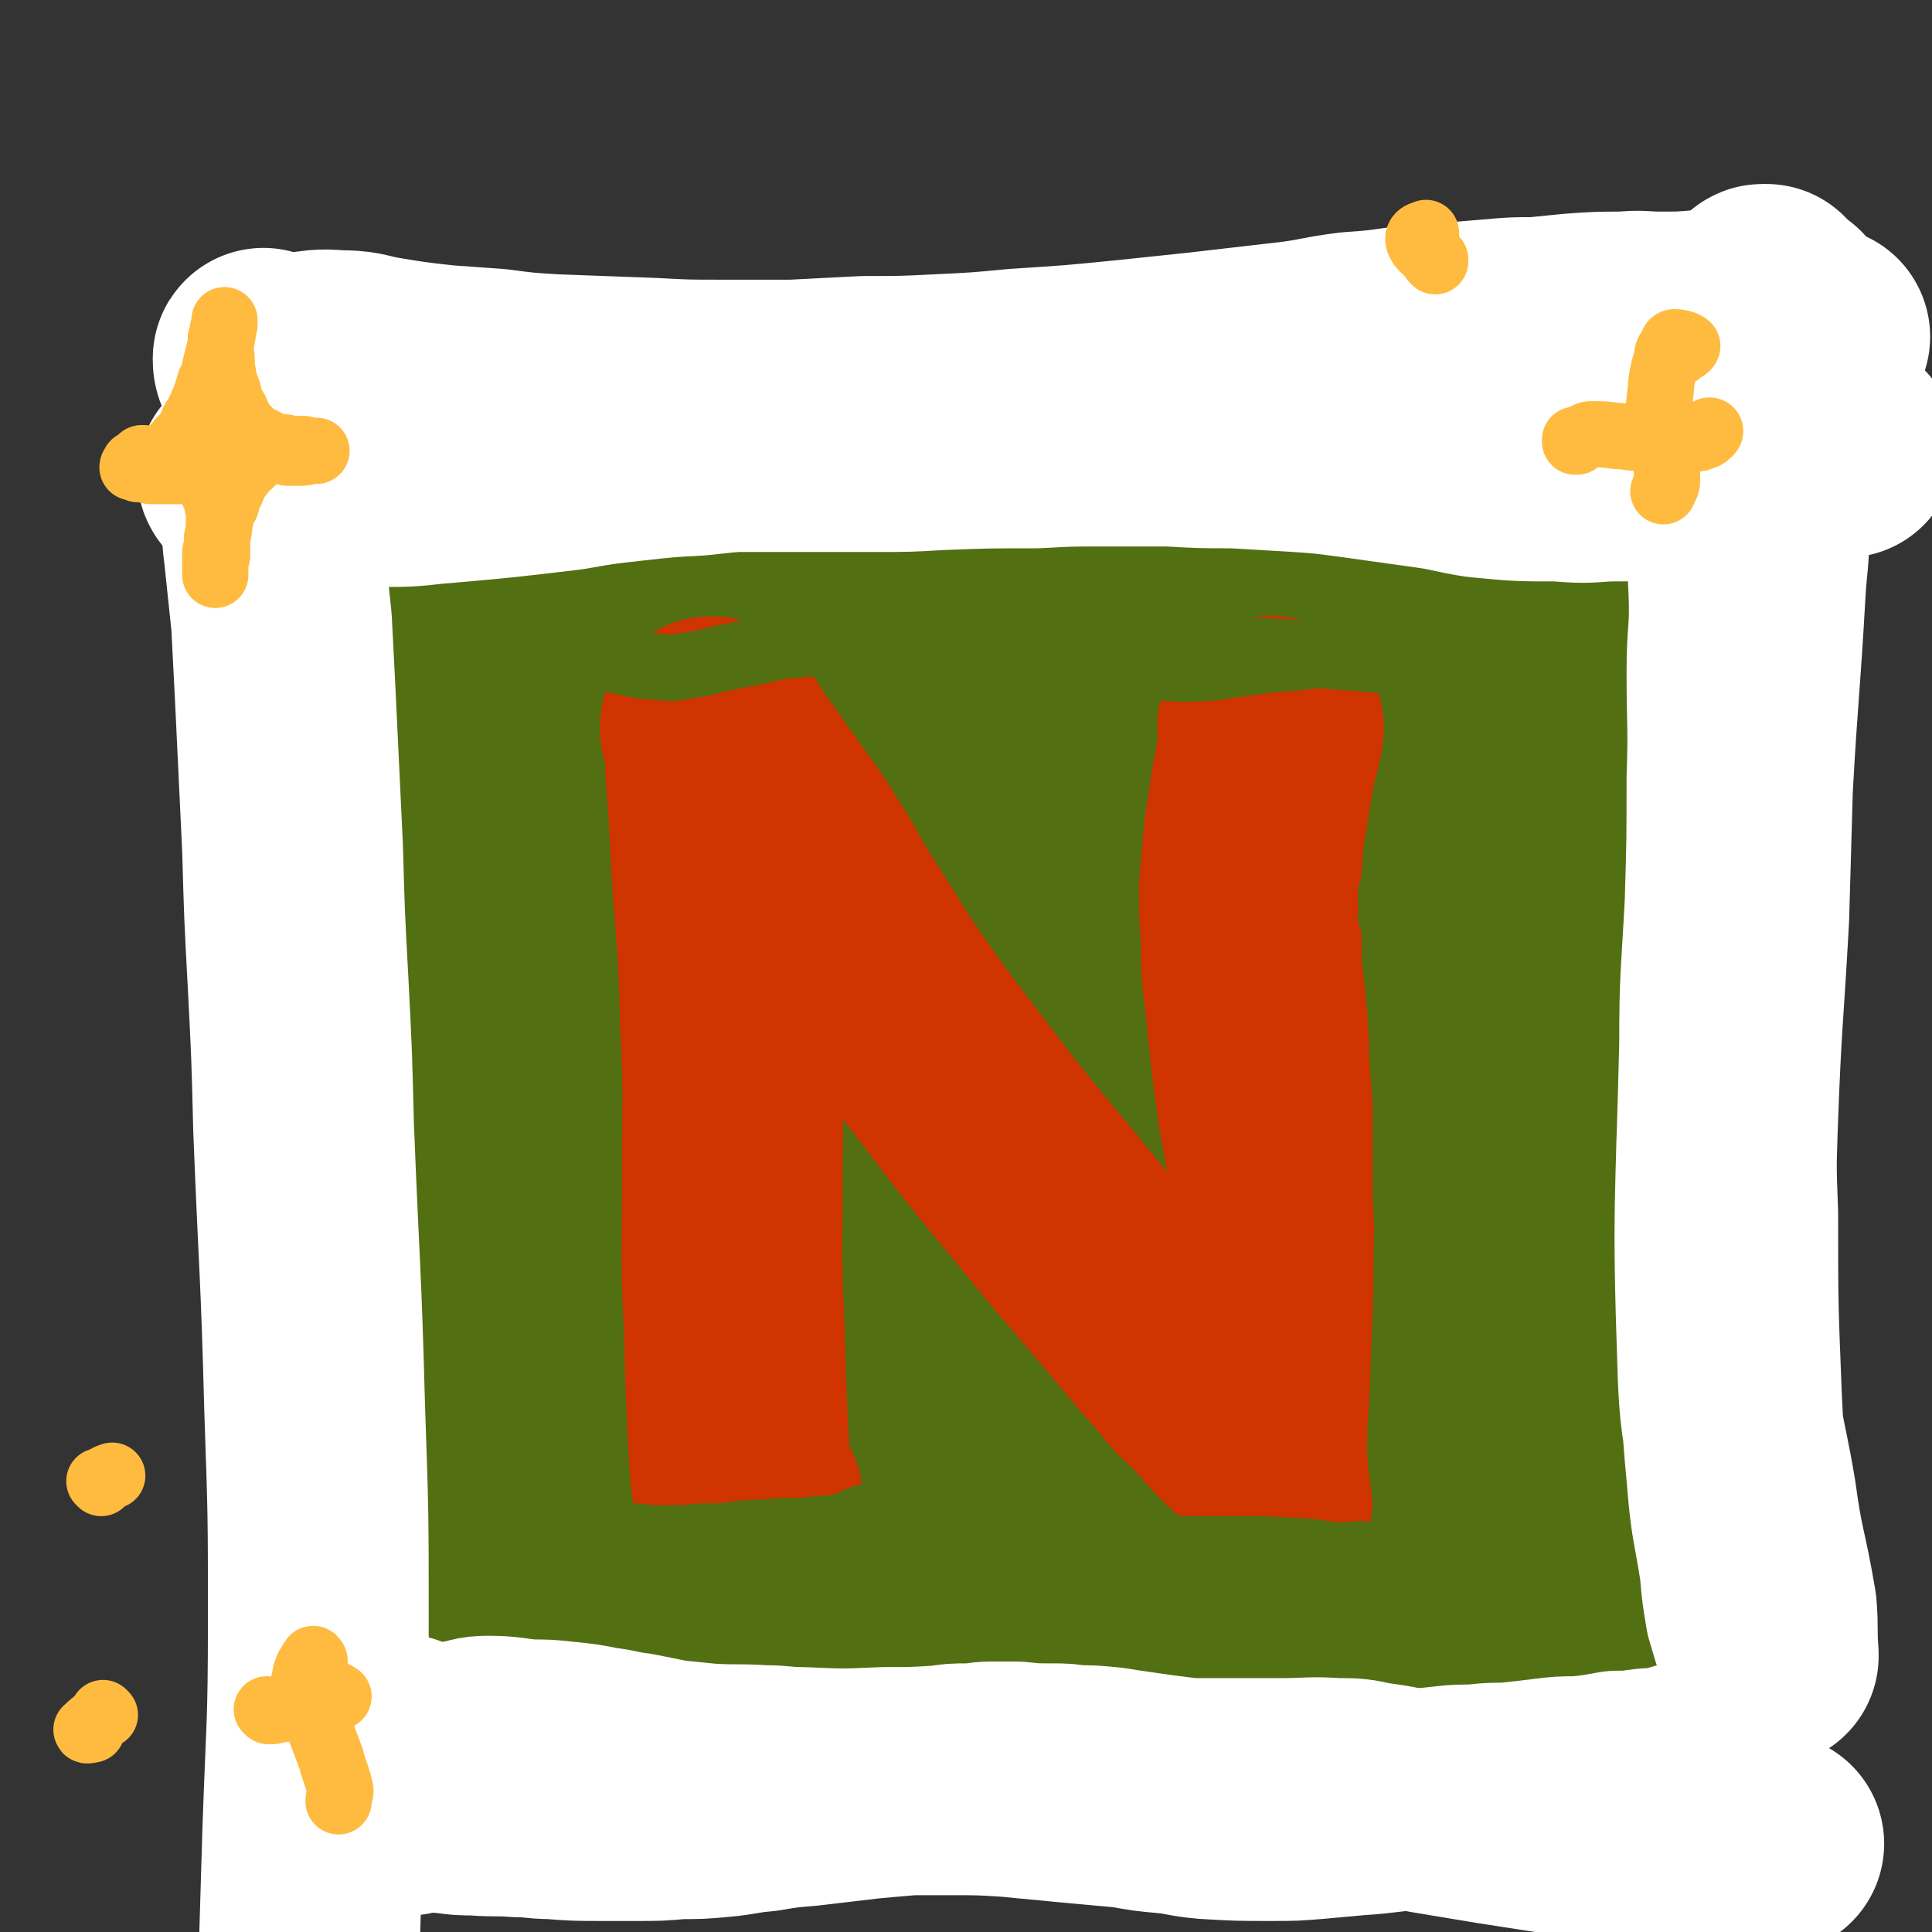
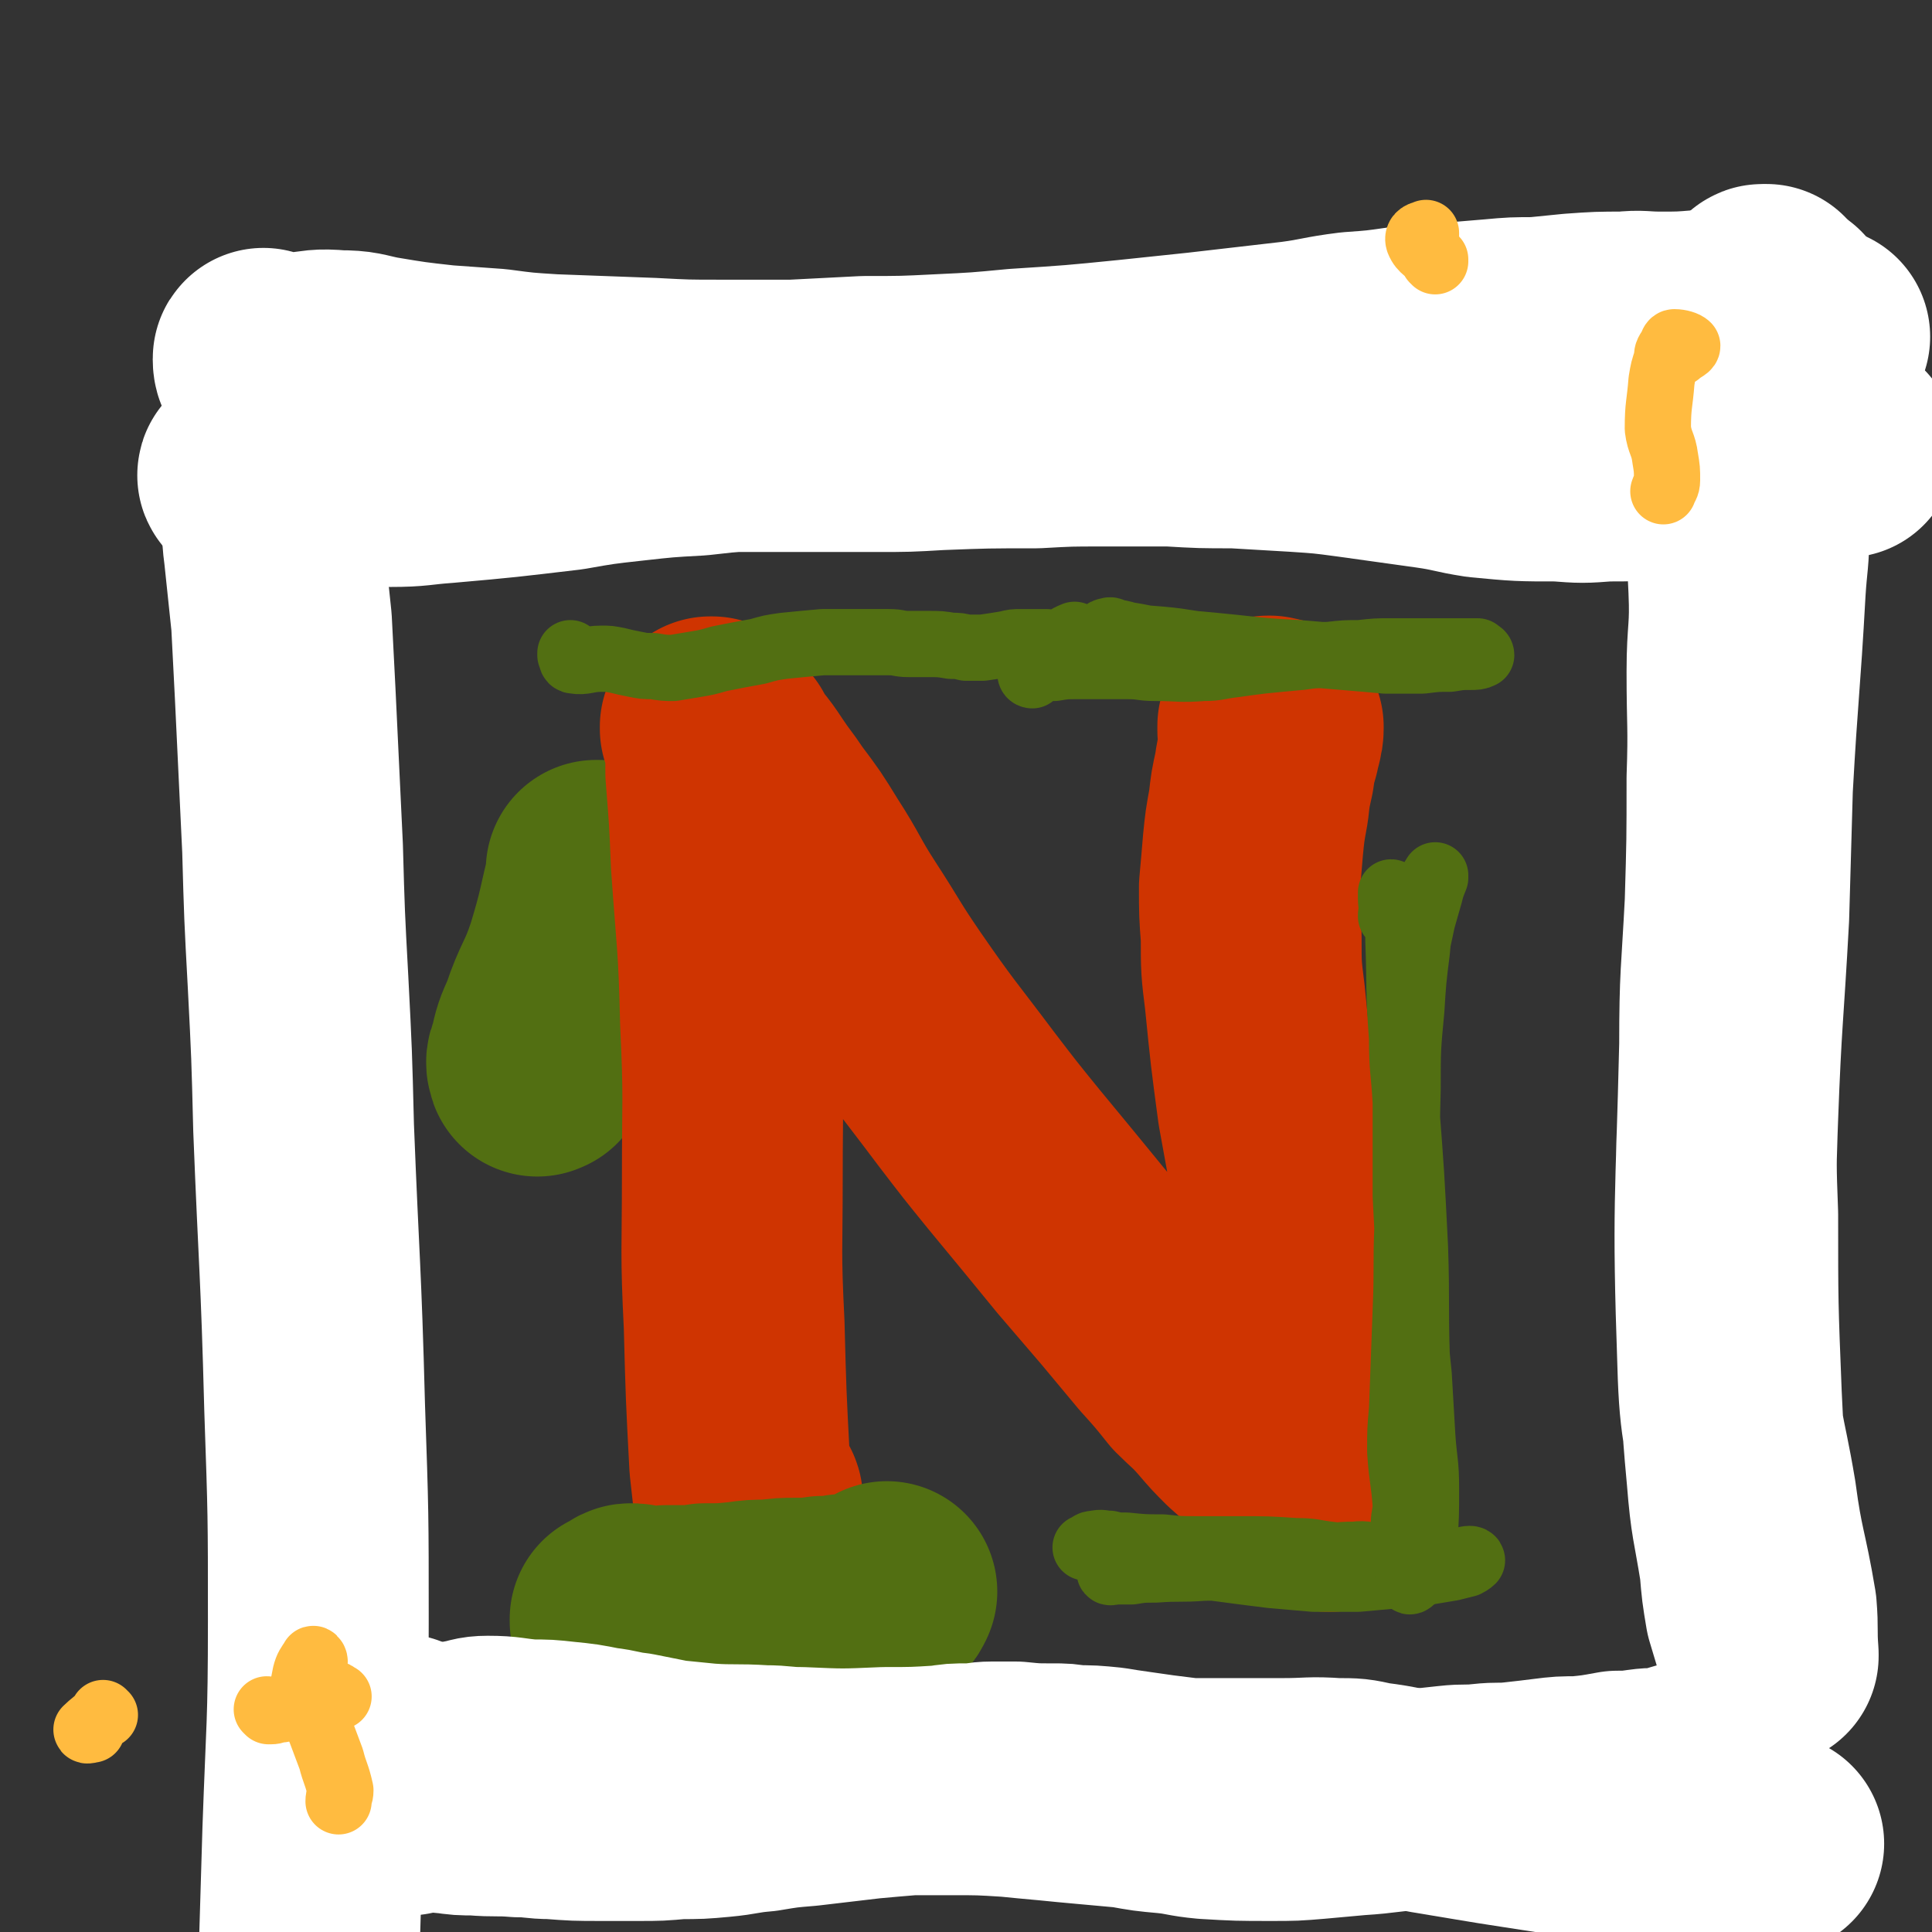
<svg xmlns="http://www.w3.org/2000/svg" viewBox="0 0 1050 1050" version="1.1">
  <rect x="0" y="0" width="1050" height="1050" fill="#333333" stroke="none" />
  <g fill="none" stroke="#526F12" stroke-width="120" stroke-linecap="round" stroke-linejoin="round">
    <path d="M325,474c0,0 0,-1 -1,-1 0,0 1,0 1,0 -6,24 -5,24 -12,47 -6,18 -8,17 -14,35 -4,9 -4,9 -6,18 -1,3 -2,4 -1,6 0,1 0,0 1,0 " />
-     <path d="M296,464c0,0 -1,-1 -1,-1 0,0 1,1 1,0 -2,-35 -2,-35 -4,-71 0,-20 0,-20 -1,-40 0,-18 0,-18 -1,-37 0,-8 0,-8 -1,-16 0,-5 0,-5 -1,-10 -1,-2 -1,-4 -2,-4 -1,1 -2,3 -3,6 -2,8 -2,8 -3,17 -3,24 -4,24 -5,49 -2,24 -2,24 -2,48 -1,28 0,28 0,56 0,69 1,69 1,138 0,24 -1,24 -1,49 0,49 0,49 1,97 0,22 0,22 1,43 0,37 1,37 1,74 0,5 0,5 -1,11 0,3 0,3 0,6 0,0 0,0 0,0 0,-1 1,-1 1,-3 1,-3 0,-3 0,-7 0,-6 1,-6 0,-12 0,-9 0,-9 -1,-18 -1,-19 -1,-19 -3,-37 -1,-17 -2,-17 -3,-34 -4,-34 -4,-34 -7,-69 -3,-27 -3,-27 -5,-55 -2,-27 -2,-27 -4,-55 -3,-51 -3,-51 -7,-102 -2,-24 -1,-24 -3,-48 -3,-48 -2,-48 -5,-95 -1,-14 -1,-14 -1,-28 -1,-16 -1,-16 -1,-31 1,-7 1,-7 2,-14 0,-4 0,-4 1,-7 0,-1 0,-2 1,-2 0,0 0,0 1,0 1,0 0,1 1,1 4,0 4,0 7,-1 4,0 3,-1 7,-1 5,0 5,0 10,0 11,1 11,2 22,1 10,0 10,-1 19,-3 13,-2 13,-3 25,-4 15,-2 15,-3 30,-3 15,0 15,0 31,2 16,1 16,2 33,3 26,2 26,1 51,2 17,0 17,-1 34,0 17,0 17,-1 34,1 26,4 26,4 52,10 17,3 17,4 33,8 16,4 16,5 32,8 15,2 15,2 31,4 13,1 13,1 27,0 12,0 12,-1 25,-2 16,-2 16,-2 32,-5 7,-2 7,-1 15,-3 8,-2 8,-3 17,-5 3,-1 3,-1 7,-3 3,-1 3,-1 5,-2 2,0 2,0 3,-1 1,0 1,0 1,0 1,0 1,1 0,1 0,2 0,2 0,3 -1,3 -1,3 -1,5 -1,4 -1,4 -1,8 0,12 0,12 1,24 3,26 3,26 7,53 2,17 3,16 6,33 6,37 6,37 11,74 5,31 4,31 7,61 2,21 2,21 4,42 1,19 1,20 1,39 1,27 1,27 1,55 0,16 0,16 0,33 0,15 0,15 0,30 0,14 1,14 1,28 1,14 1,14 1,27 1,12 1,12 1,24 0,12 0,12 -2,24 0,4 -1,4 -2,9 -2,9 -2,9 -4,17 -2,5 -2,5 -4,10 -1,2 -2,2 -4,3 -1,1 -1,1 -3,1 -3,1 -3,1 -5,0 -6,-1 -6,-1 -11,-2 -5,-1 -5,-1 -10,-1 -6,0 -6,0 -12,1 -13,2 -13,2 -26,4 -11,3 -11,3 -23,5 -15,2 -15,3 -30,5 -16,3 -16,3 -33,5 -19,2 -19,2 -38,4 -20,1 -20,1 -41,2 -33,1 -33,1 -65,1 -22,0 -22,0 -44,-1 -28,0 -28,-1 -57,-2 -15,-1 -15,-1 -31,-1 -14,0 -14,0 -27,1 -13,1 -13,2 -26,4 -13,2 -13,2 -26,4 -11,2 -11,2 -22,4 -12,1 -12,1 -24,3 -6,0 -6,0 -12,1 -4,0 -4,0 -8,1 -3,0 -3,0 -6,0 0,0 0,0 0,-1 2,-1 2,-1 4,-3 2,-3 2,-3 4,-7 3,-5 3,-5 5,-11 3,-8 4,-8 5,-17 4,-19 4,-20 6,-39 2,-19 1,-19 2,-37 2,-22 2,-22 4,-44 2,-39 2,-39 4,-77 2,-28 2,-28 3,-55 1,-26 1,-26 3,-51 1,-21 1,-21 1,-43 1,-19 1,-19 1,-39 1,-18 0,-18 1,-35 1,-19 1,-20 3,-39 1,-4 3,-11 4,-7 6,22 7,29 11,59 5,34 4,34 8,67 5,45 4,45 10,89 6,47 7,47 13,94 7,56 8,56 14,112 1,7 1,19 0,14 -4,-26 -7,-38 -10,-76 -2,-33 -1,-33 -2,-67 0,-38 0,-38 2,-77 2,-39 1,-39 5,-79 6,-69 6,-69 15,-138 5,-37 3,-38 13,-74 3,-10 12,-24 13,-16 6,31 1,46 2,93 0,43 -1,43 0,87 4,99 3,100 10,199 4,58 2,60 13,116 2,9 11,21 13,14 7,-29 2,-43 4,-86 1,-37 1,-37 3,-74 5,-107 5,-107 12,-214 2,-35 1,-35 7,-70 4,-22 11,-46 15,-43 4,3 -1,27 0,55 1,46 0,46 3,93 4,60 3,60 10,120 13,127 16,127 30,255 3,22 4,53 3,44 -2,-18 -5,-48 -9,-97 -3,-40 -5,-40 -5,-80 -1,-94 -4,-95 3,-189 8,-89 5,-93 26,-179 6,-21 25,-52 29,-35 18,89 4,124 14,248 6,76 6,76 17,152 9,63 9,70 22,125 1,4 6,-3 6,-7 4,-41 2,-42 3,-84 1,-34 0,-34 2,-68 5,-91 5,-91 12,-182 2,-36 1,-36 7,-72 10,-63 12,-76 24,-126 1,-6 3,6 3,13 3,59 0,59 3,117 4,73 3,74 11,147 10,94 10,94 26,188 3,20 8,40 12,38 6,-1 7,-22 8,-44 2,-26 0,-26 0,-52 -1,-51 -1,-51 -2,-103 0,-35 -1,-35 0,-70 0,-75 0,-75 2,-150 0,-17 0,-39 1,-35 2,8 2,30 4,59 3,62 2,62 5,123 3,82 5,82 7,163 1,32 0,51 -1,65 -1,5 -1,-14 -2,-27 -1,-15 0,-16 -3,-31 -5,-28 -6,-28 -12,-57 " />
  </g>
  <g fill="none" stroke="#CF3401" stroke-width="120" stroke-linecap="round" stroke-linejoin="round">
    <path d="M409,815c0,0 -1,-1 -1,-1 0,0 1,0 1,1 0,5 -1,5 -1,11 0,1 1,3 1,3 0,0 -1,-1 -2,-2 -2,-6 -2,-7 -3,-13 -1,-9 -1,-9 -2,-18 -2,-38 -2,-38 -3,-76 -2,-40 -1,-40 -1,-80 0,-43 1,-43 -1,-85 -1,-43 -2,-43 -5,-86 -1,-24 -1,-24 -3,-49 0,-12 0,-12 -1,-24 0,0 0,0 -1,-1 0,0 0,0 0,0 0,0 -1,0 -1,0 0,0 0,1 0,1 1,1 1,0 2,1 1,1 1,1 2,2 2,3 2,3 5,6 2,4 2,4 5,8 4,5 4,5 8,11 6,9 6,8 12,17 9,12 9,12 17,25 11,17 10,18 21,35 13,20 12,20 25,39 20,29 21,29 42,57 13,17 13,17 26,33 19,23 19,23 37,45 12,14 12,14 24,28 10,12 10,12 20,24 9,10 9,10 17,20 7,7 8,7 15,15 6,7 6,7 12,13 9,8 9,8 17,15 5,5 5,5 10,9 3,3 3,3 7,6 3,3 3,3 6,6 1,1 1,1 2,2 1,0 1,0 1,0 1,0 1,0 2,0 0,1 0,1 1,2 0,0 0,0 0,1 1,0 1,0 1,0 0,-1 1,-1 1,-1 1,-1 1,-1 1,-2 1,-3 1,-3 1,-6 0,-5 0,-5 0,-9 -1,-7 -1,-7 -2,-14 -1,-9 -1,-9 -3,-18 -2,-13 -2,-13 -5,-26 -3,-17 -3,-16 -7,-33 -6,-31 -6,-31 -12,-61 -4,-22 -4,-22 -8,-44 -4,-30 -4,-30 -7,-60 -2,-16 -2,-16 -2,-33 -1,-13 -1,-13 -1,-27 1,-11 1,-11 2,-23 1,-10 1,-10 3,-21 1,-9 1,-9 3,-18 1,-7 1,-7 3,-14 1,-5 2,-7 2,-10 0,-1 -2,0 -3,0 0,0 0,0 0,1 0,0 0,0 0,0 0,-1 0,-1 0,-2 0,0 0,0 0,0 0,-1 0,0 0,0 1,0 1,-1 1,0 1,0 0,1 1,1 0,0 0,-1 1,-1 " />
  </g>
  <g fill="none" stroke="#FFFFFF" stroke-width="120" stroke-linecap="round" stroke-linejoin="round">
    <path d="M222,981c-1,0 -1,-1 -1,-1 0,0 0,0 0,0 7,0 7,-2 13,-2 5,0 5,2 10,2 7,1 7,1 14,1 12,1 12,0 24,1 9,0 9,1 18,1 13,1 13,1 27,1 10,0 10,0 20,0 11,0 11,0 22,-1 11,0 11,0 22,-1 11,-1 11,-2 23,-3 12,-2 12,-2 24,-3 17,-2 17,-2 34,-4 11,-1 11,-1 23,-2 11,0 11,0 22,0 16,0 16,0 32,1 10,1 10,1 21,2 10,1 10,1 21,2 11,1 11,1 22,2 11,2 11,2 22,3 10,1 10,2 21,3 17,1 17,1 35,1 12,0 12,0 24,-1 11,-1 11,-1 22,-2 16,-1 16,-2 32,-3 10,-1 10,-1 19,-2 9,-1 9,0 18,-1 9,-1 9,0 18,-1 9,-1 9,-1 17,-2 8,-1 8,-1 17,-1 10,-1 10,-1 21,-3 7,0 7,0 14,-1 7,-1 7,0 13,-1 8,-2 8,-3 16,-4 1,0 1,1 2,1 " />
    <path d="M941,259c0,0 -1,-1 -1,-1 0,3 0,4 0,7 2,28 4,28 5,55 1,23 -1,23 -1,45 0,29 1,29 0,58 0,34 0,34 -1,68 -2,39 -3,39 -3,77 -2,86 -4,87 -1,173 1,37 4,37 10,73 4,30 6,30 11,60 1,12 0,12 1,25 0,0 0,1 0,1 -1,-1 -1,-2 -1,-5 -3,-10 -3,-10 -6,-20 -2,-12 -2,-12 -3,-24 -4,-25 -5,-24 -7,-49 -2,-22 -2,-22 -3,-43 -2,-50 -2,-50 -2,-99 -1,-27 -1,-27 0,-53 2,-54 3,-54 6,-109 1,-35 1,-35 2,-70 3,-54 4,-54 7,-108 1,-16 2,-16 2,-33 1,-25 1,-25 1,-49 0,-9 0,-9 0,-18 -1,-7 -1,-7 -1,-14 0,-9 0,-9 0,-17 0,-4 -1,-4 0,-9 0,-4 1,-4 1,-8 1,-4 0,-4 1,-9 0,-1 0,-1 0,-2 0,0 -1,-1 0,-1 1,0 2,0 2,0 0,0 -1,0 -2,1 -1,1 -1,1 -2,2 " />
    <path d="M144,196c0,0 -1,-2 -1,-1 0,1 0,4 2,4 8,1 9,-1 18,-2 10,-1 10,-2 21,-1 11,0 11,1 21,3 18,3 18,3 36,5 14,1 14,1 28,2 15,2 15,2 31,3 27,1 27,1 54,2 19,1 19,1 38,1 19,0 19,0 39,0 20,-1 20,-1 39,-2 21,0 21,0 41,-1 21,-1 21,-1 42,-3 31,-2 31,-2 61,-5 19,-2 19,-2 38,-4 26,-3 26,-3 52,-6 15,-2 15,-3 31,-5 14,-1 14,-1 28,-3 13,-1 13,-1 25,-2 12,-1 12,-1 24,-2 11,-1 11,-1 23,-1 10,-1 10,-1 20,-2 14,-1 14,-1 28,-1 9,-1 9,0 19,0 12,0 12,0 24,-1 7,0 7,0 14,0 7,-1 7,-1 13,-2 7,-1 7,-1 14,-2 1,0 2,-1 2,-2 0,0 -1,1 -2,1 " />
    <path d="M136,259c-1,0 -2,-1 -1,-1 5,-2 6,-3 13,-4 13,0 13,2 26,2 19,2 19,2 38,3 15,0 15,-1 29,-2 34,-3 33,-3 67,-7 17,-3 17,-3 35,-5 18,-2 18,-2 36,-3 27,-3 27,-3 54,-5 19,-2 19,-2 38,-4 50,-5 50,-5 101,-10 19,-2 19,-2 39,-4 40,-5 40,-5 80,-9 20,-3 20,-3 39,-5 20,-2 20,-1 39,-3 27,-2 27,-2 54,-5 17,-1 17,-1 33,-2 16,-2 16,-2 33,-4 24,-2 24,-1 48,-4 15,-1 15,-2 29,-3 12,-1 12,-1 23,-1 " />
    <path d="M151,275c0,0 -1,-2 -1,-1 -2,3 -2,4 -2,9 0,9 0,9 1,17 2,19 2,19 4,38 1,19 1,19 2,39 2,42 2,42 4,84 1,36 1,36 3,73 2,39 2,39 3,79 3,76 4,76 6,152 2,58 2,58 2,116 0,57 -1,57 -3,114 -1,34 -1,34 -2,67 0,4 0,4 0,9 " />
    <path d="M214,222c0,0 -2,-1 -1,-1 1,0 2,1 4,1 20,4 20,4 41,7 12,1 12,1 24,2 12,2 12,2 25,3 14,1 14,1 28,2 15,2 15,2 30,3 15,0 15,0 30,1 24,0 24,0 48,0 16,0 16,0 33,0 17,0 17,0 34,-1 26,-1 26,-1 53,-1 18,-1 18,-1 36,-1 18,0 18,0 37,0 17,1 17,1 35,1 17,1 17,1 34,2 15,1 15,1 30,3 22,3 21,3 43,6 14,2 14,3 27,5 21,2 21,2 42,2 13,1 13,1 26,0 14,0 14,0 27,-1 12,-1 12,-1 24,-2 10,-1 10,-1 20,-2 11,-2 10,-2 21,-3 9,-2 9,-2 18,-3 10,-1 10,-1 20,-2 " />
  </g>
  <g fill="none" stroke="#526F12" stroke-width="120" stroke-linecap="round" stroke-linejoin="round">
    <path d="M378,892c0,0 -1,-1 -1,-1 -5,2 -5,4 -10,5 -6,1 -7,0 -11,-3 -3,-1 -1,-3 -3,-6 -1,-2 -1,-2 -3,-4 -1,-1 -1,-1 -2,-3 -1,-1 -1,-1 -2,-2 -1,-1 -1,-1 -3,-1 -1,0 -1,0 -2,1 -2,1 -2,1 -4,2 0,1 0,1 0,1 0,0 0,0 1,0 2,0 2,0 3,0 2,0 2,-1 4,-1 3,-1 3,-1 5,-1 6,0 6,0 12,-1 5,0 5,0 9,0 6,0 6,0 12,-1 10,0 10,0 20,-1 7,-1 7,-1 15,-1 8,-1 8,-1 15,-1 7,0 7,0 14,-1 6,0 6,0 11,-1 5,0 5,-1 9,-1 5,0 5,0 9,-1 1,0 1,1 2,0 1,-1 1,-1 2,-2 1,-1 1,-1 2,-3 " />
  </g>
  <g fill="none" stroke="#FFFFFF" stroke-width="120" stroke-linecap="round" stroke-linejoin="round">
    <path d="M219,949c-1,0 -1,-1 -1,-1 -1,1 0,1 -1,3 0,1 -1,2 -1,2 0,1 1,0 2,-1 " />
    <path d="M223,957c0,-1 -1,-1 -1,-1 0,0 0,0 0,0 2,1 2,1 4,1 8,-1 8,-2 17,-4 5,-1 5,-1 10,-2 6,-1 6,-2 12,-2 11,0 11,1 23,2 9,0 9,0 18,1 10,1 10,1 20,3 9,1 9,2 18,3 10,2 10,2 20,4 10,1 10,1 20,2 15,1 15,0 31,1 10,0 10,1 20,1 23,1 23,1 46,0 16,0 16,0 32,-1 6,-1 6,-1 13,-1 7,0 7,-1 13,-1 7,0 7,0 13,0 10,1 10,1 20,1 6,0 6,0 12,1 9,0 9,0 19,1 6,1 6,1 13,2 7,1 7,1 14,2 8,1 8,1 16,2 9,0 9,0 17,0 9,0 9,0 17,0 9,0 9,0 18,0 14,0 14,-1 28,0 10,0 10,0 19,2 16,2 16,3 32,6 12,2 12,2 24,4 12,2 12,2 25,4 13,2 13,2 26,4 14,2 14,2 27,4 13,2 13,2 25,2 16,1 16,1 32,2 8,0 8,0 16,1 6,1 6,1 12,1 " />
  </g>
  <g fill="none" stroke="#526F12" stroke-width="36" stroke-linecap="round" stroke-linejoin="round">
    <path d="M311,356c0,0 -1,-1 -1,-1 0,0 0,0 0,1 1,1 0,3 2,3 6,1 7,-1 15,-1 4,0 4,0 9,1 4,1 4,1 9,2 5,1 5,1 10,1 6,1 6,1 11,1 6,-1 6,-1 12,-2 6,-1 6,-1 13,-3 10,-2 10,-2 21,-4 7,-2 7,-2 14,-3 10,-1 10,-1 21,-2 6,0 6,0 12,0 6,0 6,0 12,0 6,0 6,0 12,0 6,0 5,1 11,1 5,0 5,0 10,0 7,0 7,0 13,1 4,0 4,0 8,1 4,0 4,0 9,0 7,-1 7,-1 13,-2 4,-1 4,-1 8,-1 4,0 4,0 7,0 3,0 3,0 6,0 2,0 2,0 3,1 2,0 2,0 3,0 5,-2 5,-3 10,-5 " />
    <path d="M561,367c0,0 -1,0 -1,-1 0,0 0,0 0,0 1,-1 1,-2 2,-2 5,-1 5,-1 11,-1 6,-1 6,-1 12,-1 7,0 7,0 14,0 7,0 7,0 14,0 8,0 7,1 15,1 13,0 13,1 26,0 8,0 8,-1 17,-2 7,-1 7,-1 15,-2 10,-1 10,-1 21,-2 7,-1 7,-1 15,-1 9,-1 9,-1 17,-1 9,-1 9,-1 17,-1 8,0 8,0 15,0 6,0 6,0 13,0 7,0 7,0 14,0 2,0 3,0 5,0 1,1 2,1 2,2 -2,1 -3,1 -6,1 -5,0 -5,0 -11,1 -7,0 -7,0 -15,1 -10,0 -10,0 -20,0 -11,-1 -11,-1 -23,-2 -12,-1 -12,-1 -24,-2 -18,-1 -18,-1 -36,-3 -10,-1 -10,-1 -21,-2 -13,-2 -13,-2 -26,-3 -5,-1 -5,-1 -11,-2 -3,-1 -3,-1 -6,-1 -2,-1 -2,-2 -4,-1 -1,0 -1,0 -2,1 " />
    <path d="M762,843c0,0 -1,0 -1,-1 0,0 1,1 0,1 -5,1 -5,2 -11,2 -7,1 -7,-1 -14,0 -6,0 -6,0 -13,1 -14,2 -14,3 -28,4 -10,1 -11,0 -21,1 -10,0 -10,1 -20,1 -13,1 -13,0 -26,1 -7,0 -7,0 -13,1 -4,0 -4,0 -9,0 -1,0 -3,1 -3,0 0,0 2,-1 4,-1 16,-1 17,-2 33,-2 10,0 10,0 20,1 15,2 15,2 31,4 11,1 12,1 23,2 12,0 12,0 24,0 11,-1 11,-1 22,-2 8,-1 8,-1 17,-2 6,-1 6,-1 12,-2 4,-1 4,-1 8,-2 2,-1 3,-2 3,-2 0,-1 -2,-1 -5,0 -7,0 -7,1 -14,1 -6,1 -6,1 -13,1 -6,0 -6,0 -13,-1 -8,0 -7,0 -15,-1 -8,-2 -8,-2 -17,-3 -9,-1 -9,-2 -19,-2 -15,-1 -15,-1 -31,-1 -11,0 -11,0 -22,0 -10,0 -10,0 -19,-1 -10,0 -10,0 -20,-1 -5,0 -5,0 -9,-1 -4,0 -4,-1 -8,0 -3,0 -2,1 -5,2 " />
    <path d="M757,498c0,0 -1,0 -1,-1 0,0 0,1 0,1 1,-5 0,-5 0,-10 0,-2 0,-3 0,-3 1,0 2,2 3,4 1,11 1,11 1,22 1,27 0,27 2,53 0,18 1,17 2,35 3,39 3,39 5,79 1,30 0,30 1,61 0,19 0,19 0,37 -1,16 -1,16 -2,31 -1,17 -1,17 -2,33 0,6 0,6 0,13 0,3 -1,4 0,6 0,1 1,0 2,-1 2,-2 2,-3 3,-6 2,-6 2,-6 3,-13 1,-15 1,-15 1,-30 0,-14 -1,-14 -2,-28 -1,-17 -1,-17 -2,-34 -3,-29 -3,-29 -5,-58 -1,-19 -1,-19 -2,-39 0,-19 0,-19 0,-38 0,-17 0,-17 0,-34 0,-14 1,-14 2,-28 0,-11 0,-11 1,-22 3,-14 3,-14 6,-28 2,-7 2,-7 4,-14 1,-4 1,-4 3,-9 0,0 0,-2 0,-1 -1,1 -2,3 -3,5 -2,7 -2,7 -3,14 -3,11 -3,11 -4,22 -2,16 -2,16 -3,32 -2,21 -2,21 -2,43 -1,36 0,36 0,73 -1,23 0,23 -1,47 -1,27 -1,27 -2,54 -1,11 -1,11 -1,23 1,15 2,15 3,29 0,5 -1,5 -1,10 " />
  </g>
  <g fill="none" stroke="#FFBB40" stroke-width="36" stroke-linecap="round" stroke-linejoin="round">
-     <path d="M78,250c0,0 0,-1 -1,-1 0,0 1,0 1,0 1,1 1,1 3,1 1,1 1,1 2,0 2,0 2,0 4,0 2,-1 2,-1 4,-3 1,-1 1,-1 2,-2 2,-2 2,-2 4,-4 2,-3 3,-3 5,-6 2,-3 2,-3 3,-6 2,-3 2,-3 4,-7 3,-7 3,-7 5,-14 2,-4 2,-4 3,-9 1,-4 1,-4 2,-8 1,-4 1,-4 1,-7 1,-2 1,-2 1,-4 0,-2 1,-2 1,-4 0,-1 0,-1 0,-2 0,0 0,0 0,0 0,1 0,1 0,2 -1,3 -1,3 -1,6 -1,5 -1,5 -1,9 1,6 0,6 1,11 1,6 1,6 3,11 1,5 1,5 4,10 2,5 2,5 5,9 5,5 5,5 11,8 3,3 3,2 6,4 3,1 3,1 6,2 4,0 4,0 8,0 3,0 3,-1 5,-1 1,0 1,0 2,0 1,0 1,0 1,0 0,0 0,0 -1,0 -1,0 -1,0 -2,0 -2,0 -2,0 -4,-1 -2,0 -2,0 -3,0 -2,0 -2,0 -4,0 -3,-1 -3,-1 -6,-1 -3,0 -3,0 -5,1 -3,1 -3,1 -5,3 -3,2 -3,2 -5,4 -3,3 -3,2 -5,5 -4,5 -4,5 -6,10 -2,4 -2,4 -3,8 -2,3 -2,3 -3,7 -1,6 -1,6 -2,12 0,4 0,4 -1,7 0,3 0,3 0,6 0,1 0,1 0,3 0,1 0,1 0,3 0,0 0,1 0,0 0,0 0,-1 0,-2 0,-1 0,-1 0,-3 0,-3 0,-3 1,-5 0,-5 0,-5 0,-10 1,-3 1,-3 1,-7 0,-3 0,-3 0,-6 0,-3 -1,-3 -1,-6 -1,-3 -1,-3 -2,-5 -1,-2 0,-3 -2,-5 -1,-2 -1,-2 -3,-4 -1,-2 -1,-1 -3,-2 -3,-1 -3,-1 -6,-1 -3,0 -3,0 -6,0 -2,0 -2,0 -5,0 -2,0 -2,0 -5,0 -2,0 -2,0 -4,0 -2,0 -2,-1 -4,-1 -1,0 -1,0 -3,0 -1,-1 -1,-1 -2,-1 -1,0 -1,0 -1,0 0,-1 1,-1 1,-2 " />
    <path d="M171,903c0,-1 -1,-2 -1,-1 -2,3 -3,4 -4,8 -1,6 -2,7 -1,12 3,10 5,9 9,18 3,8 3,8 6,16 2,8 3,8 5,17 0,3 -1,3 -1,6 " />
    <path d="M146,930c0,0 -1,-1 -1,-1 1,0 1,1 2,1 3,0 3,-1 6,-1 4,-1 4,-1 8,-2 5,-2 4,-2 9,-3 5,-2 5,-3 10,-3 2,-1 2,0 4,1 " />
    <path d="M912,192c0,0 -1,-1 -1,-1 0,0 0,1 1,1 2,-2 5,-3 5,-4 -1,-1 -4,-2 -7,-2 -1,0 -1,1 -2,3 -2,3 -2,3 -2,6 -2,6 -2,6 -3,12 -1,13 -2,13 -2,26 1,8 3,8 4,16 1,6 1,6 1,12 0,3 -1,3 -2,6 " />
-     <path d="M857,240c0,0 -1,-1 -1,-1 0,0 0,1 0,1 3,-1 3,-2 6,-3 1,-1 2,-1 3,-1 7,0 7,0 14,1 6,0 6,1 12,1 9,1 9,0 18,1 5,0 5,0 10,0 3,-1 3,0 7,-2 2,0 2,-2 3,-3 1,0 0,1 0,1 " />
    <path d="M780,142c0,0 -1,-1 -1,-1 0,0 1,0 1,0 -4,-5 -7,-5 -9,-10 -1,-3 2,-4 4,-4 0,-1 0,0 0,1 " />
-     <path d="M55,806c0,0 0,-1 -1,-1 0,0 1,1 1,0 0,0 0,0 1,0 2,-2 2,-2 5,-3 " />
    <path d="M57,932c-1,0 -1,-1 -1,-1 0,0 0,1 0,1 -4,4 -6,5 -9,8 0,1 2,0 3,0 " />
  </g>
</svg>